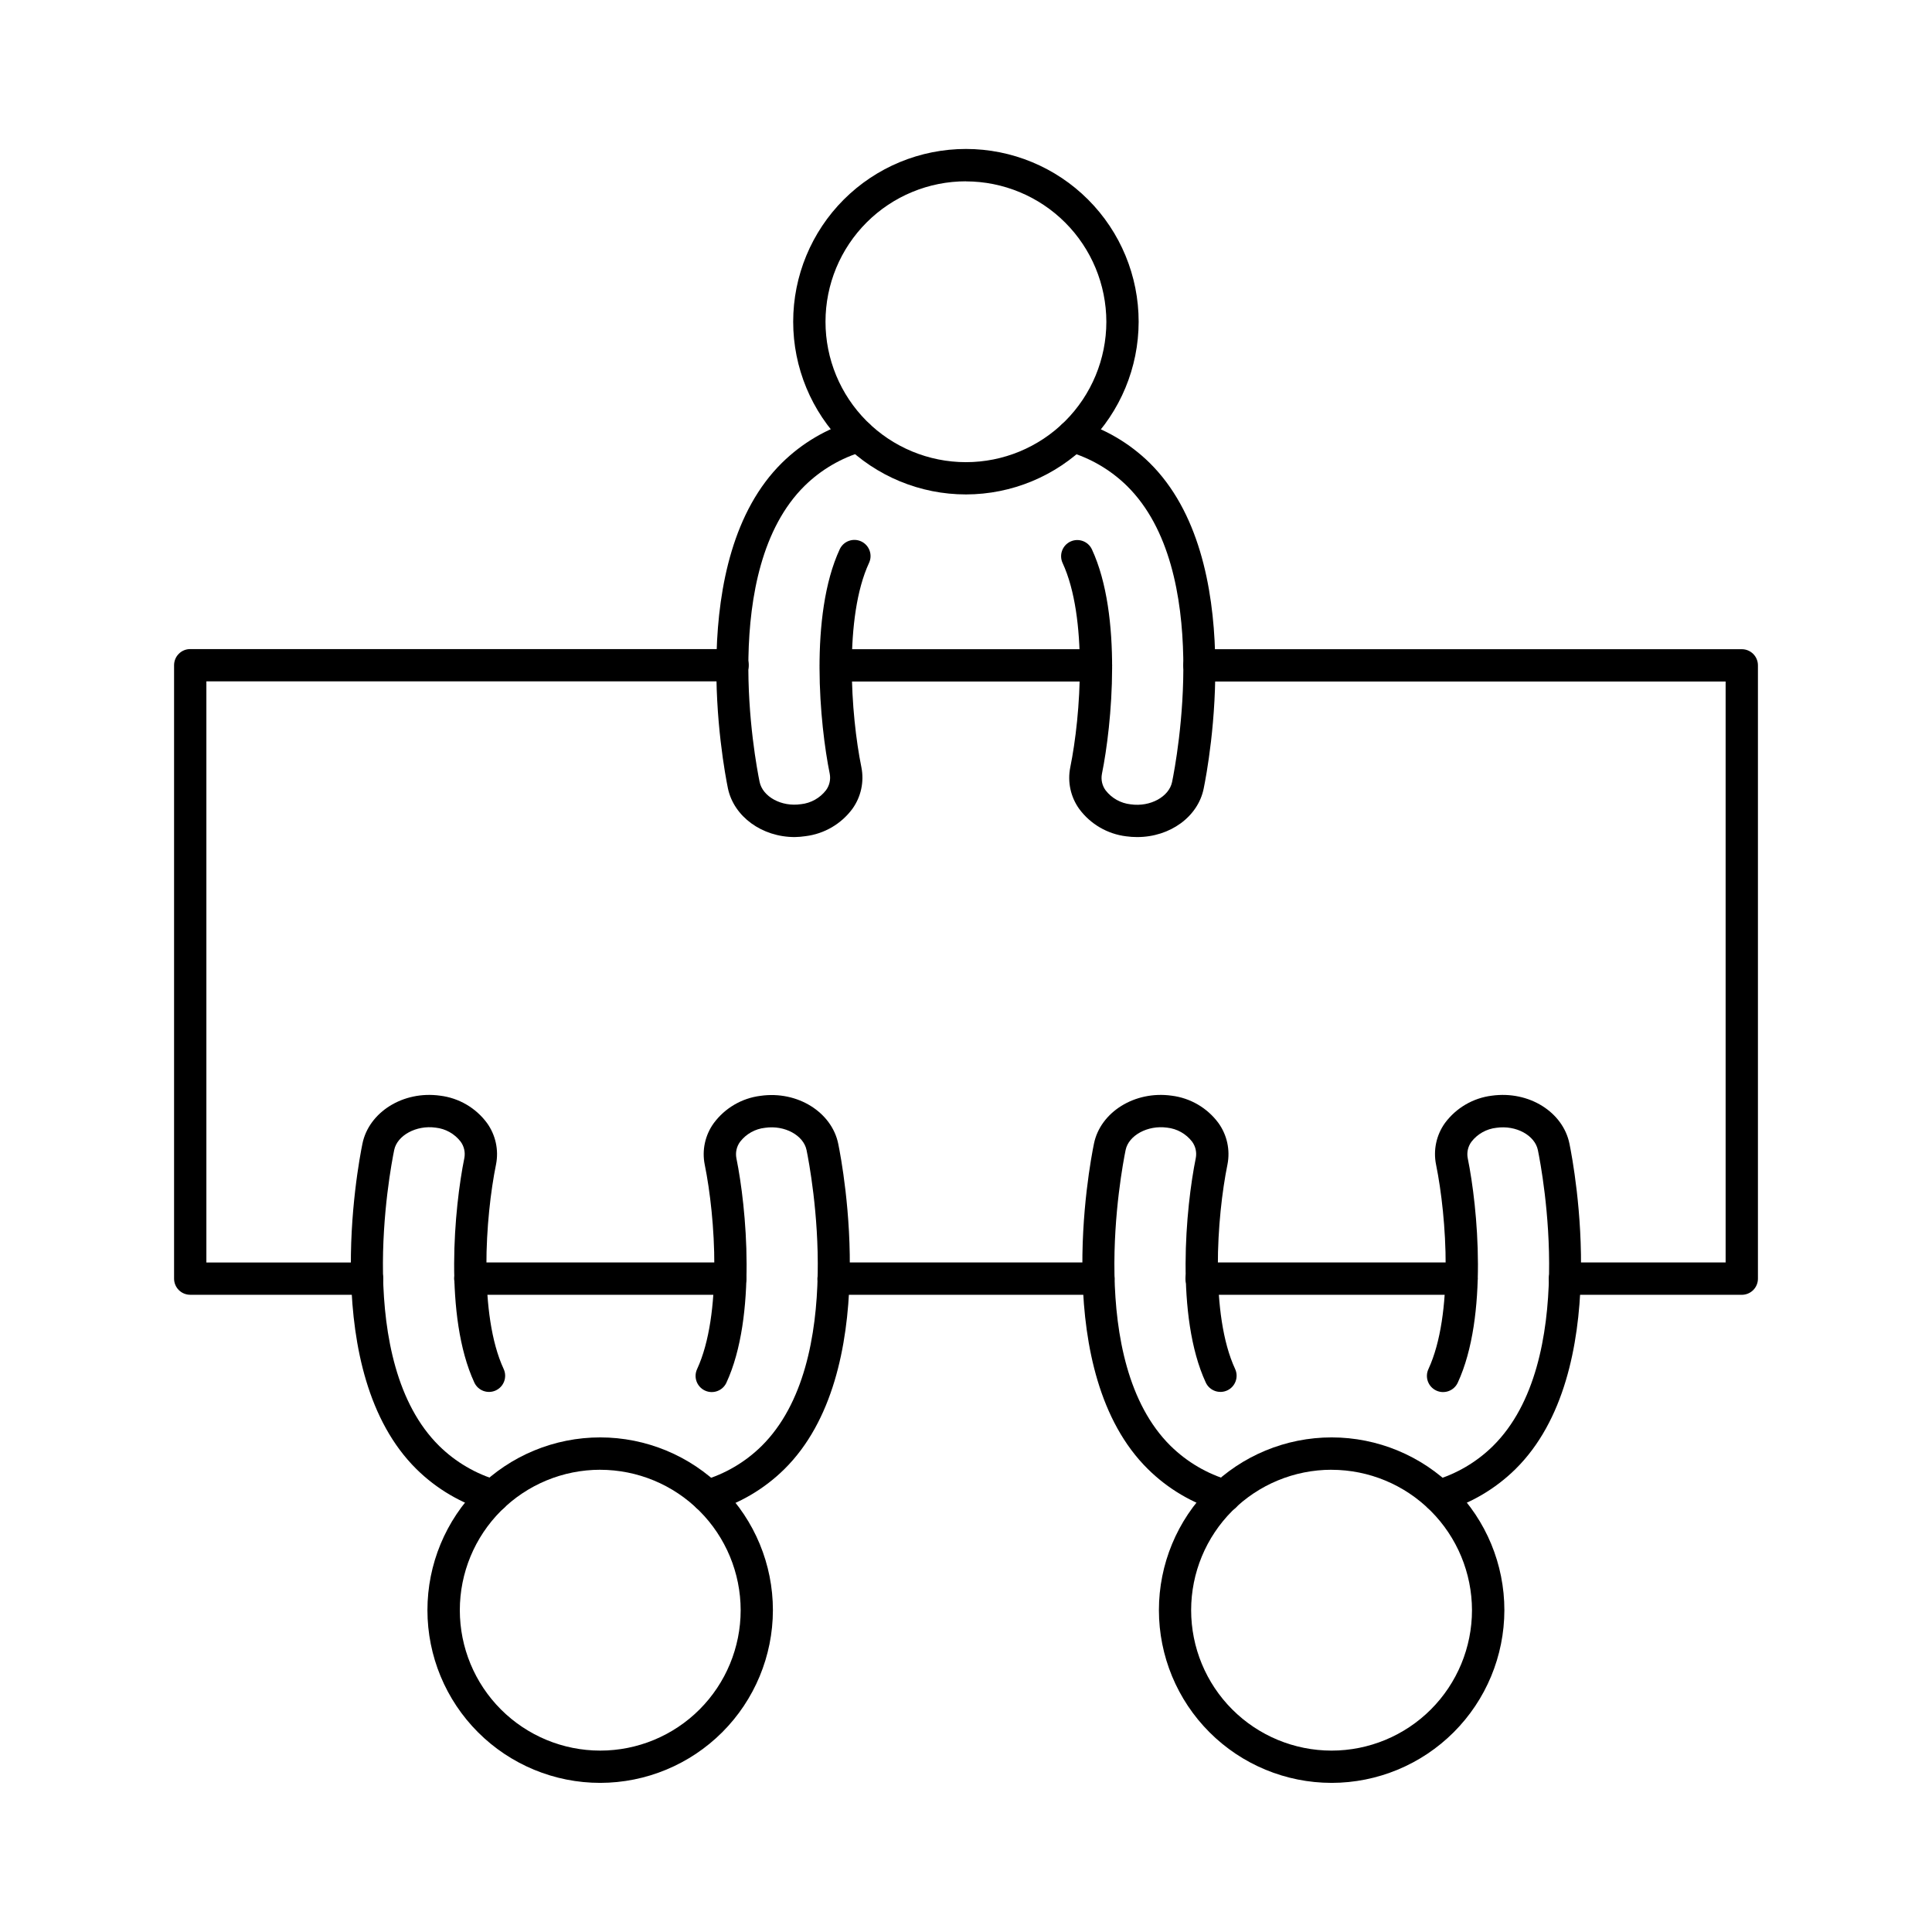
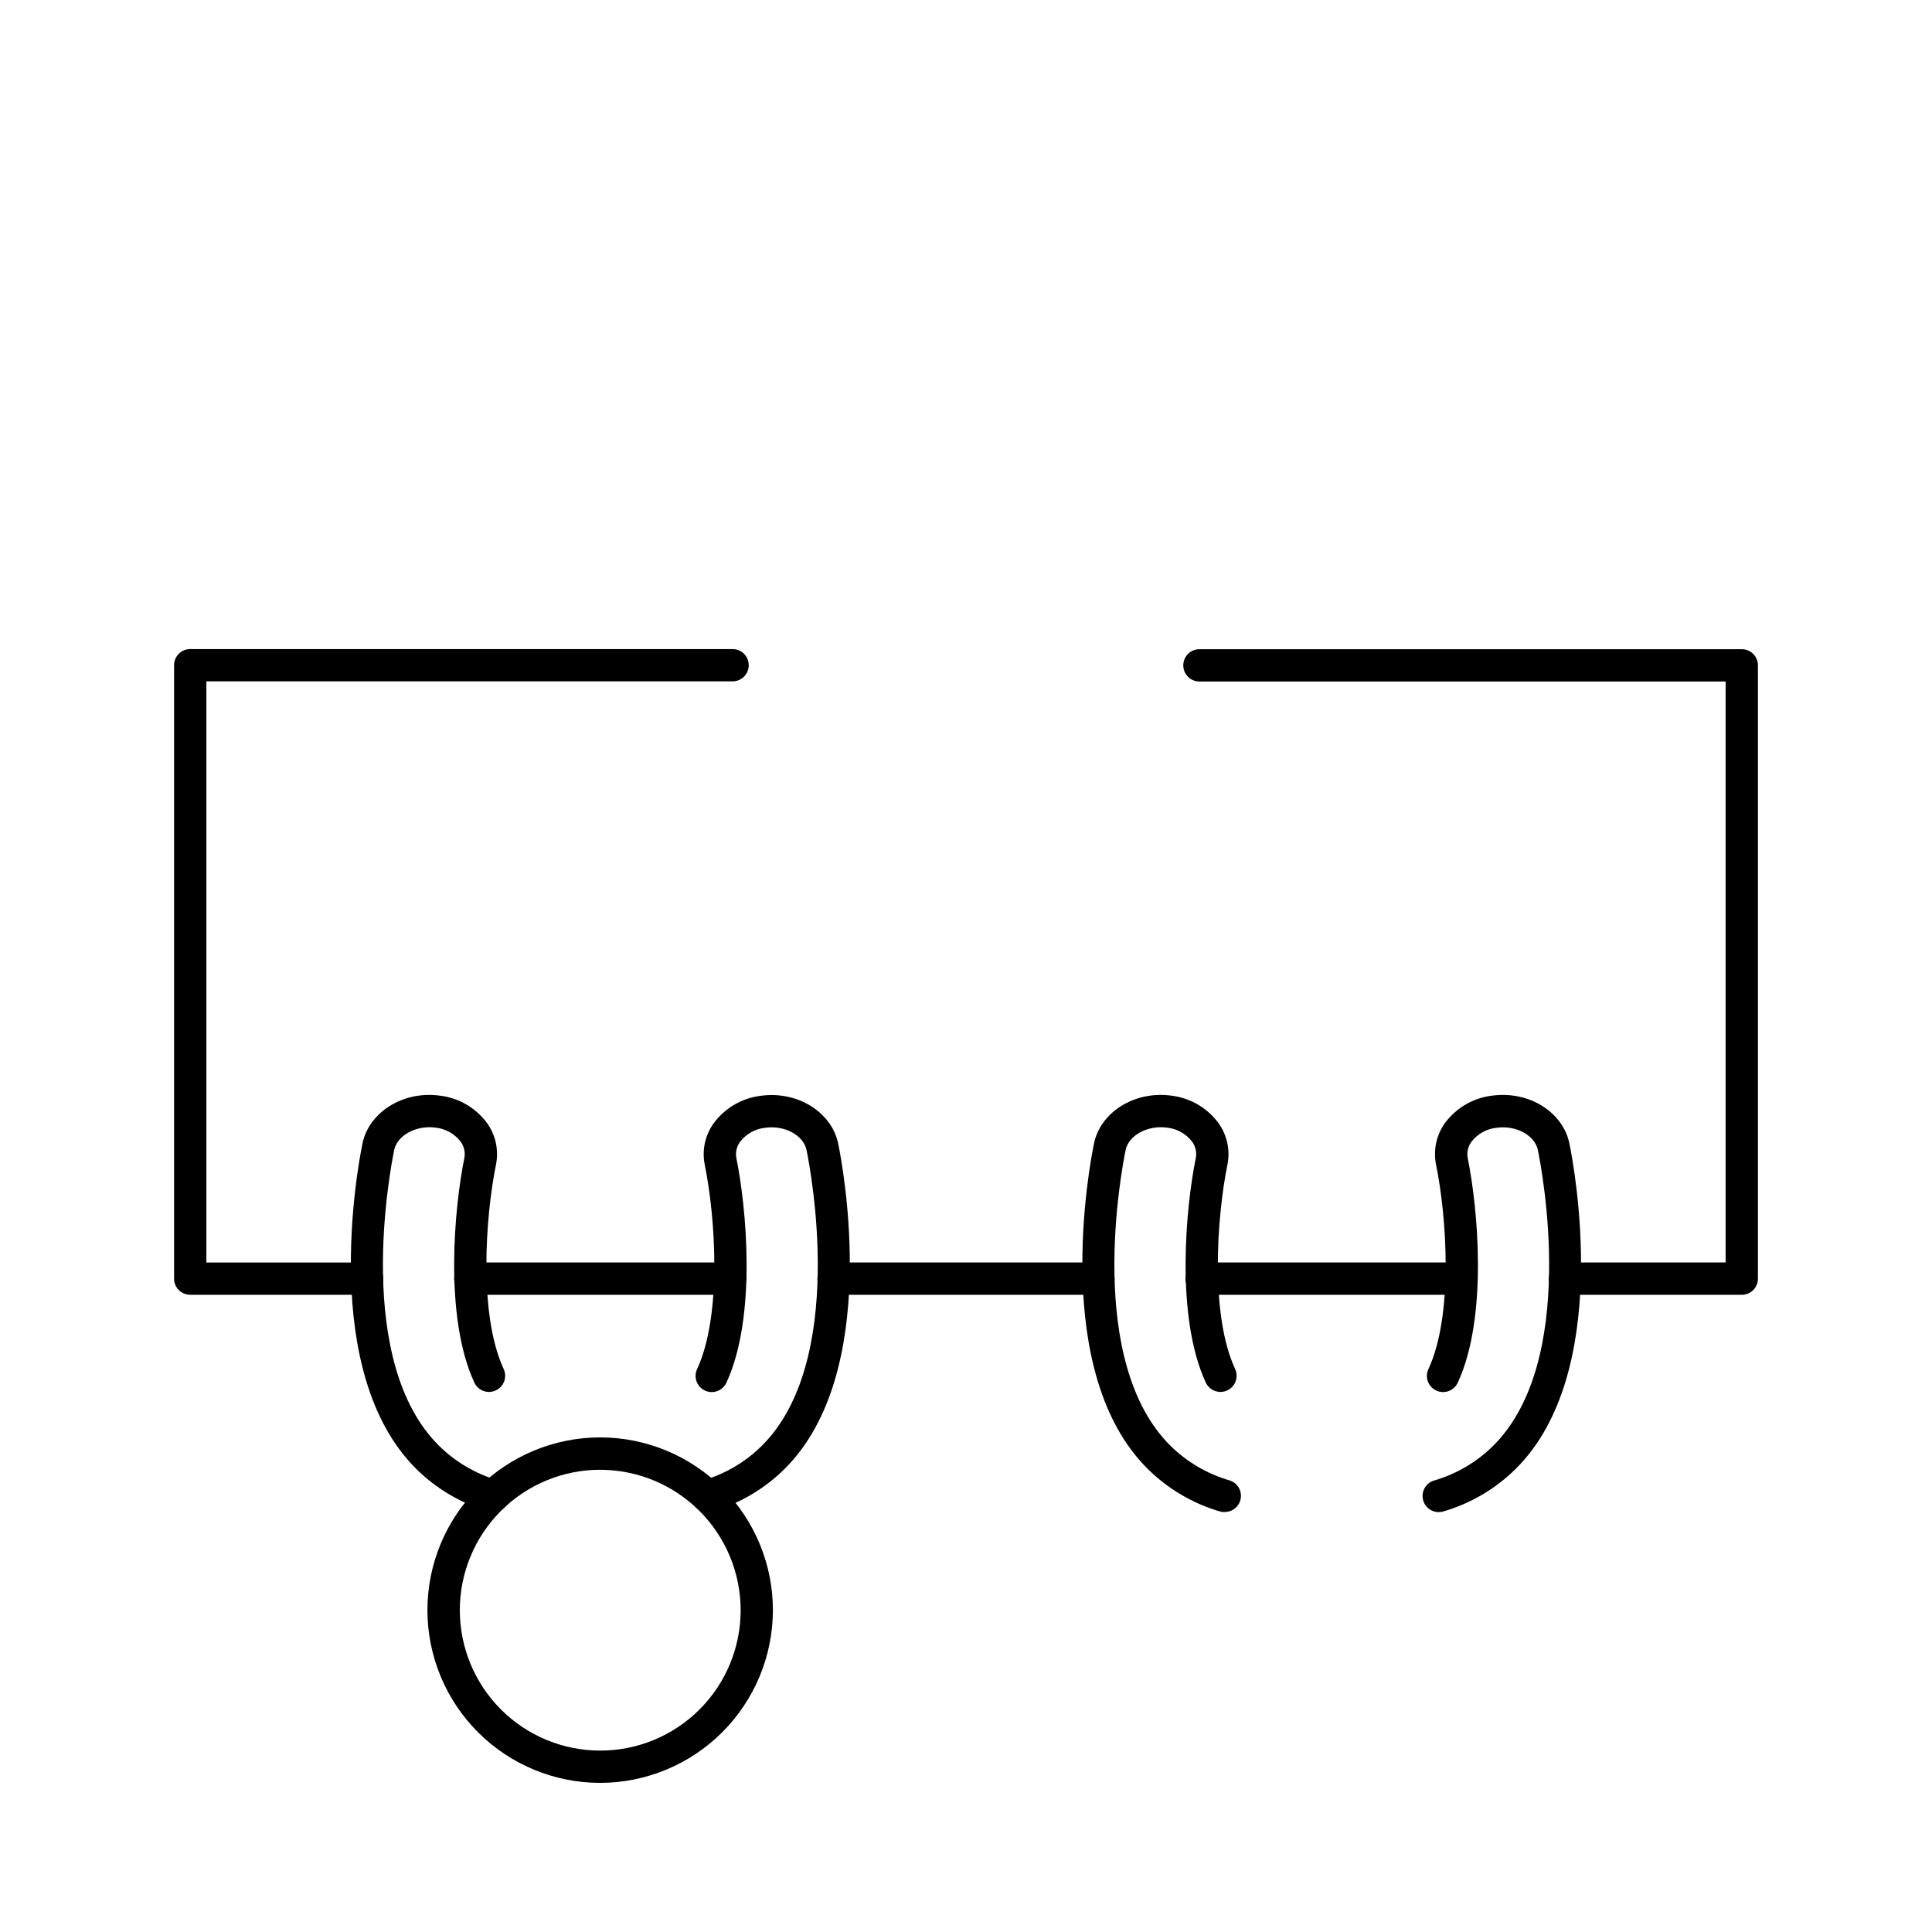
<svg xmlns="http://www.w3.org/2000/svg" fill="#000000" width="800px" height="800px" version="1.1" viewBox="144 144 512 512">
  <g>
-     <path d="m400 275.03c-12.145 0.004-23.793-4.816-32.383-13.402-8.586-8.582-13.414-20.227-13.414-32.371 0-12.145 4.824-23.789 13.41-32.375 8.59-8.586 20.234-13.406 32.379-13.406 12.145 0.004 23.789 4.832 32.371 13.426 8.582 8.59 13.398 20.238 13.391 32.383-0.02 12.125-4.848 23.75-13.426 32.328-8.574 8.574-20.203 13.398-32.328 13.418zm0-82.98c-9.871-0.008-19.34 3.91-26.32 10.883-6.984 6.977-10.91 16.441-10.914 26.312-0.008 9.867 3.91 19.336 10.883 26.32 6.977 6.981 16.441 10.906 26.312 10.914 9.867 0.004 19.336-3.91 26.32-10.887 6.981-6.977 10.906-16.441 10.914-26.309-0.016-9.863-3.938-19.32-10.91-26.297-6.973-6.973-16.426-10.902-26.285-10.918z" />
-     <path d="m354.62 365.83c-8.699 0-16.129-5.422-17.711-12.898-1.25-6.141-11.543-60.742 14.309-86.266 5.348-5.269 11.922-9.129 19.129-11.23 2.266-0.676 4.652 0.613 5.328 2.879 0.676 2.266-0.613 4.652-2.879 5.328-5.863 1.703-11.211 4.836-15.566 9.113-22.633 22.355-13.086 72.816-11.926 78.453 0.797 3.879 5.738 6.699 10.992 5.902v0.004c2.613-0.285 5-1.621 6.609-3.703 0.922-1.254 1.277-2.836 0.984-4.367-2.629-12.91-5.461-41.969 2.648-59.484 0.477-1.031 1.344-1.828 2.41-2.219s2.246-0.344 3.277 0.133c2.144 0.996 3.082 3.543 2.086 5.688-6.66 14.367-4.859 40.273-2.027 54.18 0.762 3.844-0.102 7.832-2.391 11.012-2.969 4.008-7.449 6.621-12.398 7.234-0.953 0.145-1.91 0.227-2.875 0.242z" />
-     <path d="m445.37 365.83c-0.988 0.004-1.973-0.066-2.953-0.203-4.949-0.613-9.43-3.227-12.398-7.234-2.293-3.18-3.156-7.168-2.391-11.012 2.832-13.902 4.625-39.805-2.027-54.18-0.992-2.144-0.059-4.691 2.086-5.688 2.148-0.992 4.695-0.059 5.688 2.086 8.109 17.516 5.273 46.574 2.648 59.484-0.297 1.531 0.059 3.113 0.984 4.371 1.609 2.078 3.996 3.414 6.613 3.699 5.285 0.758 10.195-2.066 10.992-5.902 1.16-5.668 10.727-56.09-11.926-78.453l-0.004-0.004c-4.356-4.277-9.703-7.406-15.566-9.113-2.266-0.676-3.555-3.062-2.879-5.328 0.68-2.266 3.062-3.555 5.328-2.879 7.207 2.106 13.777 5.957 19.129 11.219 25.871 25.586 15.559 80.137 14.297 86.277-1.492 7.438-8.875 12.859-17.621 12.859z" />
    <path d="m303.07 616.48c-12.145 0.004-23.789-4.816-32.379-13.398-8.59-8.586-13.414-20.23-13.418-32.371 0-12.145 4.824-23.789 13.41-32.375 8.586-8.586 20.23-13.41 32.375-13.41 12.141 0.004 23.785 4.828 32.371 13.418 8.582 8.59 13.402 20.238 13.398 32.379-0.02 12.129-4.848 23.758-13.422 32.336-8.578 8.574-20.207 13.402-32.336 13.422zm0-82.98c-9.871 0-19.336 3.918-26.316 10.898-6.977 6.981-10.898 16.445-10.898 26.316 0 9.867 3.922 19.336 10.898 26.312 6.981 6.981 16.445 10.902 26.316 10.902 9.871 0 19.336-3.922 26.316-10.902 6.977-6.977 10.898-16.445 10.898-26.312-0.012-9.867-3.938-19.324-10.914-26.297-6.977-6.977-16.438-10.898-26.301-10.91z" />
    <path d="m274.71 544.73c-0.414 0-0.828-0.059-1.23-0.176-7.203-2.102-13.773-5.957-19.117-11.227-25.871-25.586-15.559-80.129-14.309-86.266 1.711-8.297 10.746-14.07 20.586-12.695 4.957 0.605 9.449 3.223 12.418 7.242 2.289 3.176 3.156 7.16 2.391 11-2.832 13.902-4.633 39.812 2.027 54.188 0.992 2.148 0.055 4.691-2.09 5.684-2.148 0.992-4.691 0.055-5.684-2.09-8.109-17.516-5.273-46.574-2.648-59.484 0.293-1.527-0.062-3.113-0.984-4.367-1.609-2.082-3.996-3.418-6.609-3.699-5.156-0.727-10.195 2.066-10.992 5.902-1.16 5.668-10.727 56.09 11.926 78.453 4.356 4.277 9.703 7.41 15.566 9.113 2.039 0.605 3.324 2.617 3.016 4.719-0.305 2.106-2.109 3.664-4.234 3.664z" />
    <path d="m331.47 544.73c-2.129 0.008-3.938-1.551-4.246-3.656-0.309-2.109 0.977-4.121 3.016-4.727 5.863-1.699 11.215-4.832 15.566-9.113 22.633-22.355 13.098-72.816 11.938-78.453-0.797-3.879-5.746-6.66-11-5.902-2.613 0.281-5 1.617-6.606 3.699-0.926 1.254-1.281 2.84-0.984 4.367 2.629 12.91 5.461 41.969-2.648 59.484h0.004c-0.996 2.144-3.543 3.082-5.688 2.086-2.148-0.996-3.082-3.543-2.086-5.688 6.652-14.367 4.859-40.273 2.027-54.18-0.773-3.84 0.094-7.828 2.391-11 2.965-4.012 7.445-6.629 12.398-7.242 9.84-1.398 18.883 4.387 20.586 12.695 1.258 6.141 11.551 60.742-14.297 86.266h-0.004c-5.348 5.273-11.926 9.129-19.137 11.227-0.402 0.105-0.816 0.152-1.23 0.137z" />
-     <path d="m496.89 616.48c-12.141-0.004-23.785-4.828-32.367-13.418-8.582-8.586-13.402-20.23-13.398-32.371 0-12.141 4.828-23.785 13.418-32.367 8.586-8.582 20.23-13.402 32.371-13.398 12.145 0.008 23.785 4.832 32.367 13.422 8.582 8.59 13.398 20.234 13.395 32.375-0.02 12.137-4.848 23.766-13.434 32.344-8.582 8.578-20.219 13.402-32.352 13.414zm0-82.98c-9.871-0.004-19.34 3.914-26.32 10.891-6.981 6.981-10.902 16.445-10.906 26.316 0 9.871 3.918 19.336 10.898 26.316 6.977 6.981 16.441 10.902 26.312 10.906 9.871 0 19.34-3.922 26.316-10.898 6.981-6.981 10.902-16.449 10.902-26.316-0.016-9.863-3.941-19.32-10.914-26.293s-16.426-10.898-26.289-10.914z" />
    <path d="m468.52 544.73c-0.414 0-0.828-0.059-1.23-0.176-7.191-2.106-13.746-5.965-19.078-11.227-25.852-25.523-15.559-80.129-14.297-86.266 1.703-8.305 10.766-14.07 20.574-12.695 4.953 0.609 9.441 3.227 12.41 7.242 2.289 3.176 3.152 7.16 2.391 11-2.832 13.902-4.633 39.812 2.027 54.18 0.992 2.144 0.059 4.691-2.086 5.688-2.148 0.992-4.695 0.059-5.688-2.086-8.109-17.516-5.273-46.574-2.648-59.484 0.297-1.527-0.059-3.113-0.984-4.367-1.609-2.082-3.996-3.418-6.613-3.699-5.176-0.719-10.195 2.066-10.992 5.902-1.16 5.668-10.707 56.09 11.926 78.453h0.004c4.356 4.277 9.703 7.41 15.566 9.113 2.039 0.605 3.324 2.617 3.016 4.719-0.305 2.106-2.109 3.664-4.238 3.664z" />
    <path d="m525.28 544.73c-2.125 0-3.93-1.559-4.238-3.664-0.305-2.102 0.98-4.113 3.019-4.719 5.863-1.699 11.211-4.832 15.566-9.113 22.633-22.355 13.086-72.816 11.926-78.453-0.797-3.879-5.738-6.66-11-5.902-2.613 0.285-4.996 1.621-6.606 3.699-0.922 1.254-1.281 2.84-0.98 4.367 2.629 12.91 5.461 41.969-2.648 59.484-0.996 2.144-3.543 3.082-5.688 2.086-2.148-0.996-3.082-3.543-2.086-5.688 6.66-14.367 4.859-40.273 2.027-54.18-0.785-3.848 0.07-7.848 2.359-11.039 2.973-4.012 7.457-6.629 12.41-7.242 9.93-1.367 18.875 4.398 20.574 12.695 1.258 6.141 11.551 60.742-14.297 86.266-5.348 5.269-11.922 9.129-19.129 11.227-0.395 0.113-0.801 0.172-1.211 0.176z" />
    <path d="m241.28 487.13h-46.867c-1.137 0-2.227-0.449-3.027-1.25-0.805-0.805-1.254-1.895-1.254-3.031v-162.56c0-1.133 0.449-2.227 1.254-3.027 0.801-0.805 1.891-1.254 3.027-1.25h143.73c2.363 0 4.281 1.914 4.281 4.277 0 2.367-1.918 4.281-4.281 4.281h-139.45v154h42.586c2.367 0 4.281 1.918 4.281 4.281 0 2.363-1.914 4.281-4.281 4.281z" />
    <path d="m337.52 487.13h-68.883c-2.363 0-4.277-1.918-4.277-4.281 0-2.363 1.914-4.281 4.277-4.281h68.883c2.363 0 4.277 1.918 4.277 4.281 0 2.363-1.914 4.281-4.277 4.281z" />
    <path d="m435.08 487.13h-70.168c-2.363 0-4.281-1.918-4.281-4.281 0-2.363 1.918-4.281 4.281-4.281h70.168c2.363 0 4.281 1.918 4.281 4.281 0 2.363-1.918 4.281-4.281 4.281z" />
    <path d="m531.32 487.13h-68.883c-2.363 0-4.277-1.918-4.277-4.281 0-2.363 1.914-4.281 4.277-4.281h68.883c2.363 0 4.281 1.918 4.281 4.281 0 2.363-1.918 4.281-4.281 4.281z" />
    <path d="m605.59 487.13h-46.859c-2.363 0-4.277-1.918-4.277-4.281 0-2.363 1.914-4.281 4.277-4.281h42.578v-153.96h-139.45c-2.363 0-4.277-1.918-4.277-4.281s1.914-4.281 4.277-4.281h143.73c1.137-0.004 2.227 0.449 3.031 1.25 0.801 0.805 1.254 1.895 1.25 3.031v162.53c0.004 1.137-0.449 2.227-1.25 3.031-0.805 0.801-1.895 1.25-3.031 1.25z" />
-     <path d="m434.44 324.61h-68.879c-2.363 0-4.281-1.918-4.281-4.281s1.918-4.281 4.281-4.281h68.879c2.363 0 4.281 1.918 4.281 4.281s-1.918 4.281-4.281 4.281z" />
  </g>
</svg>